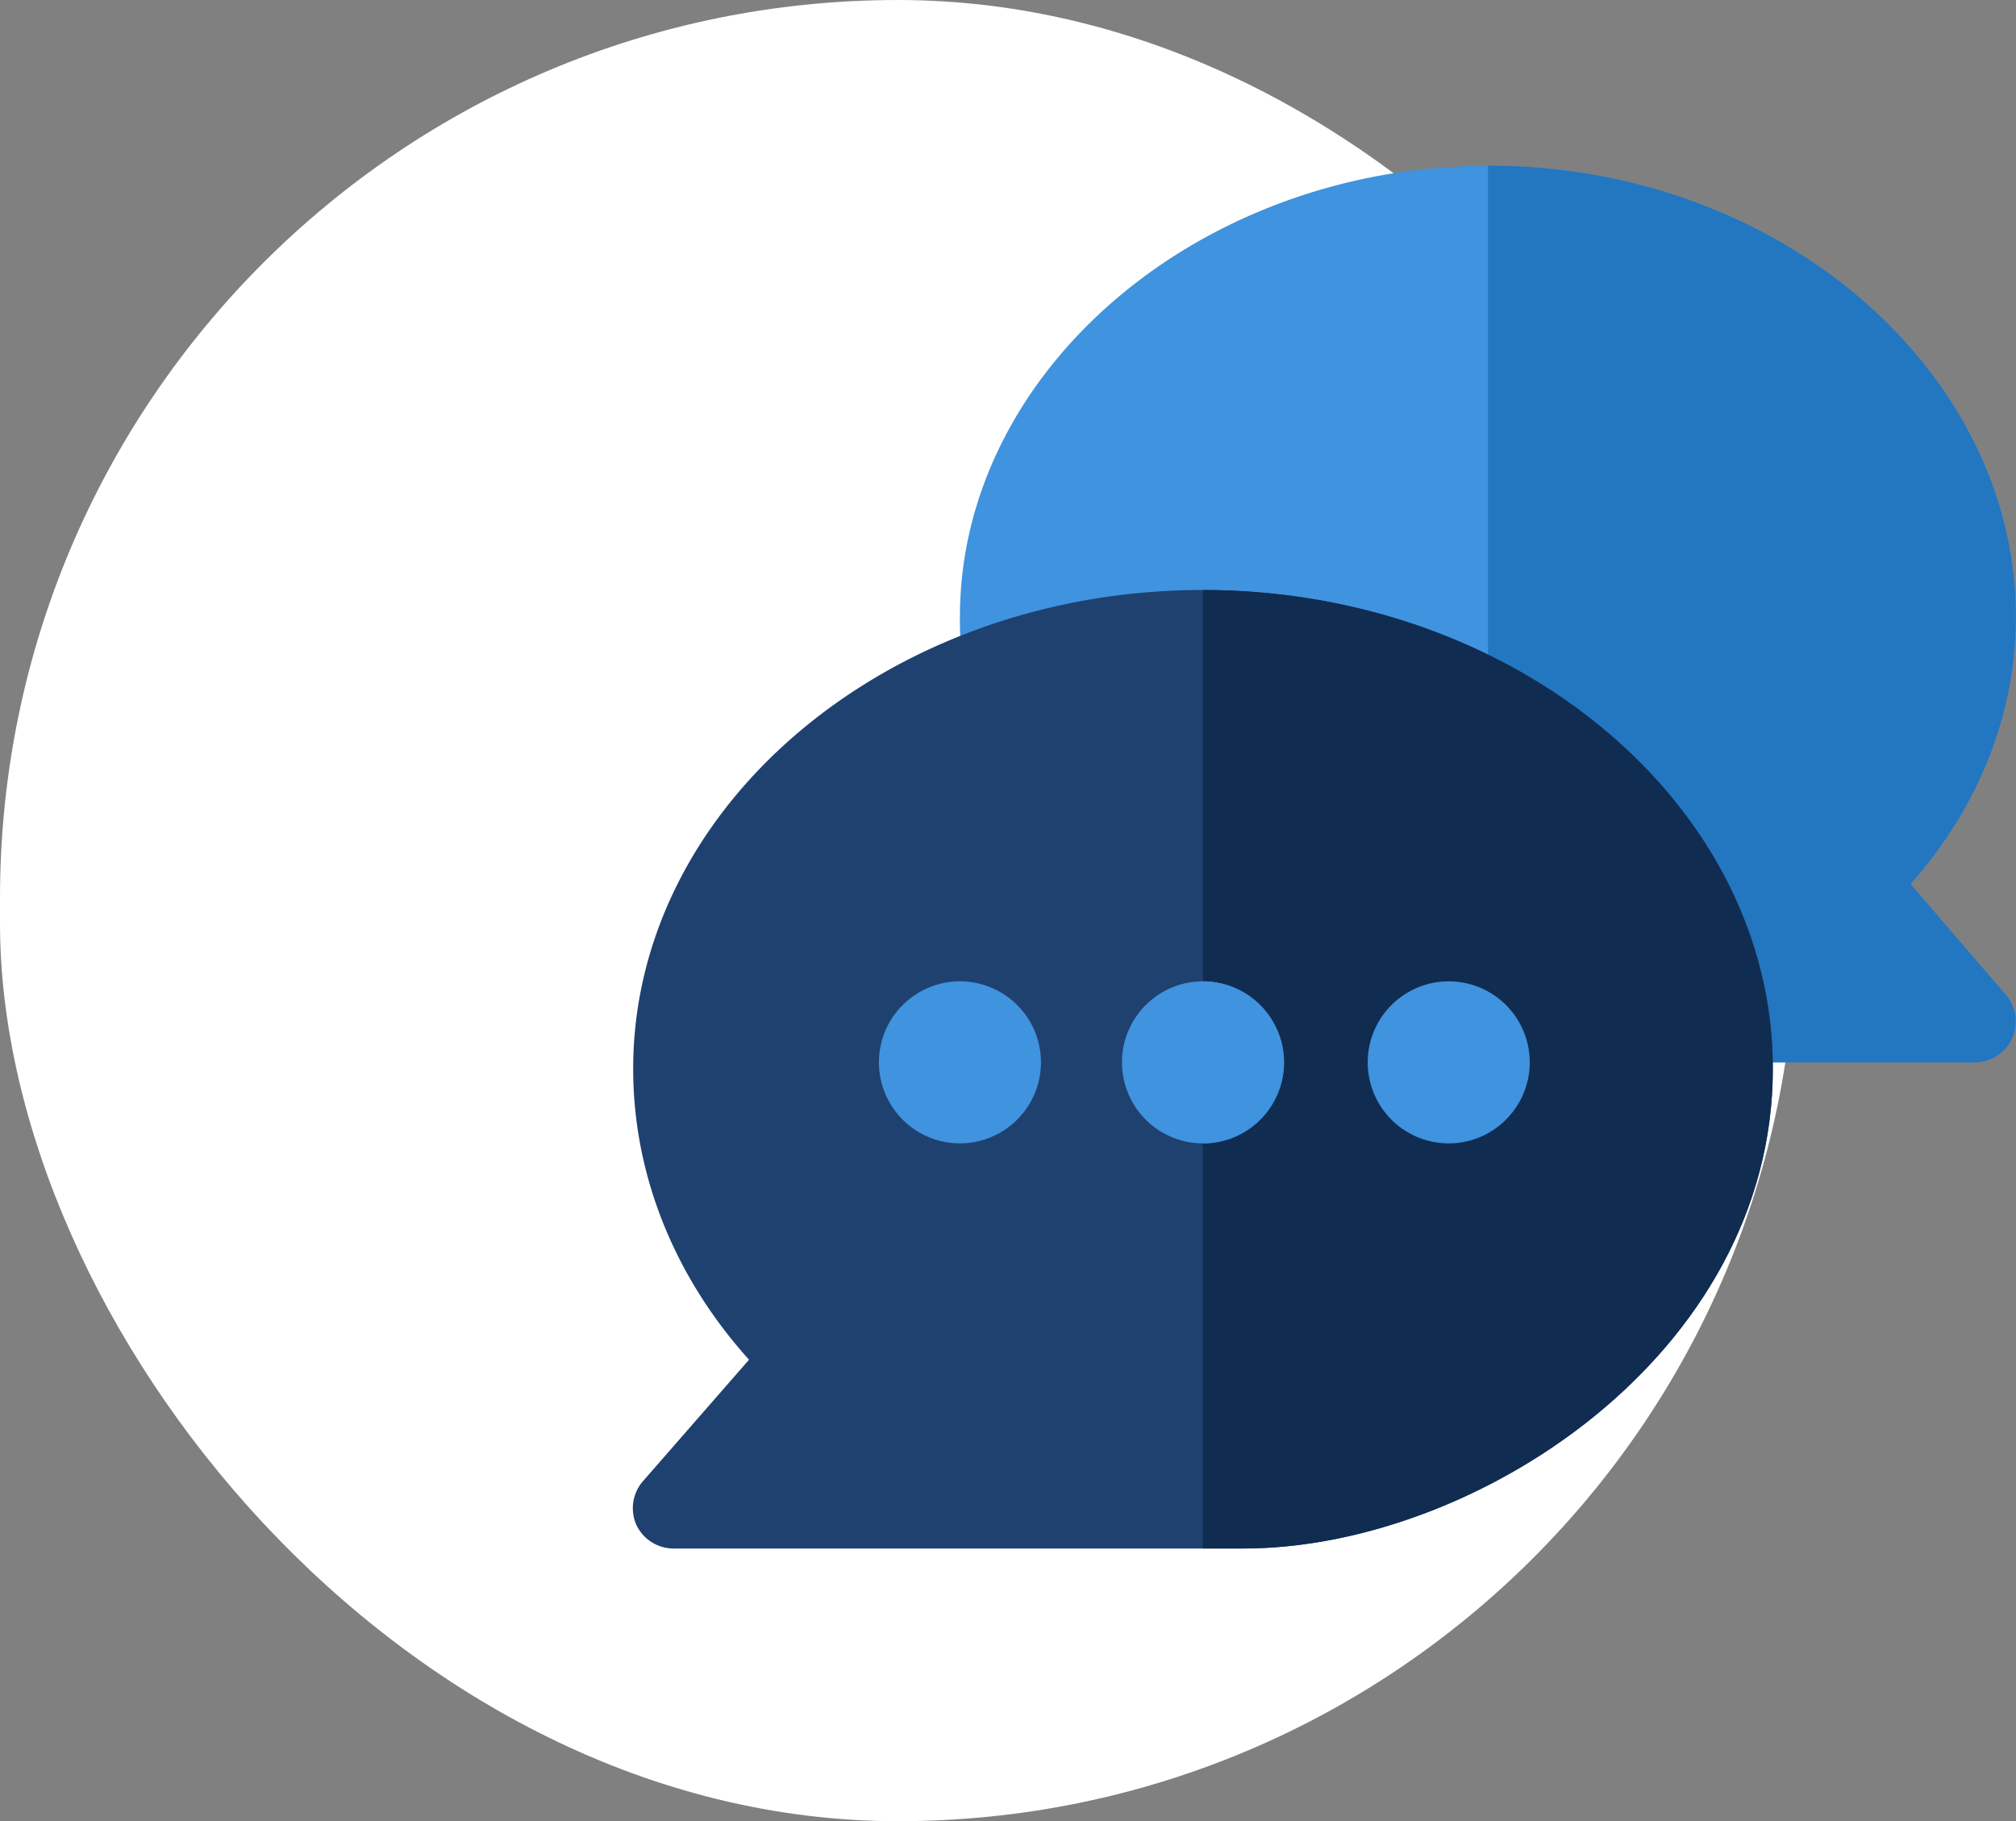
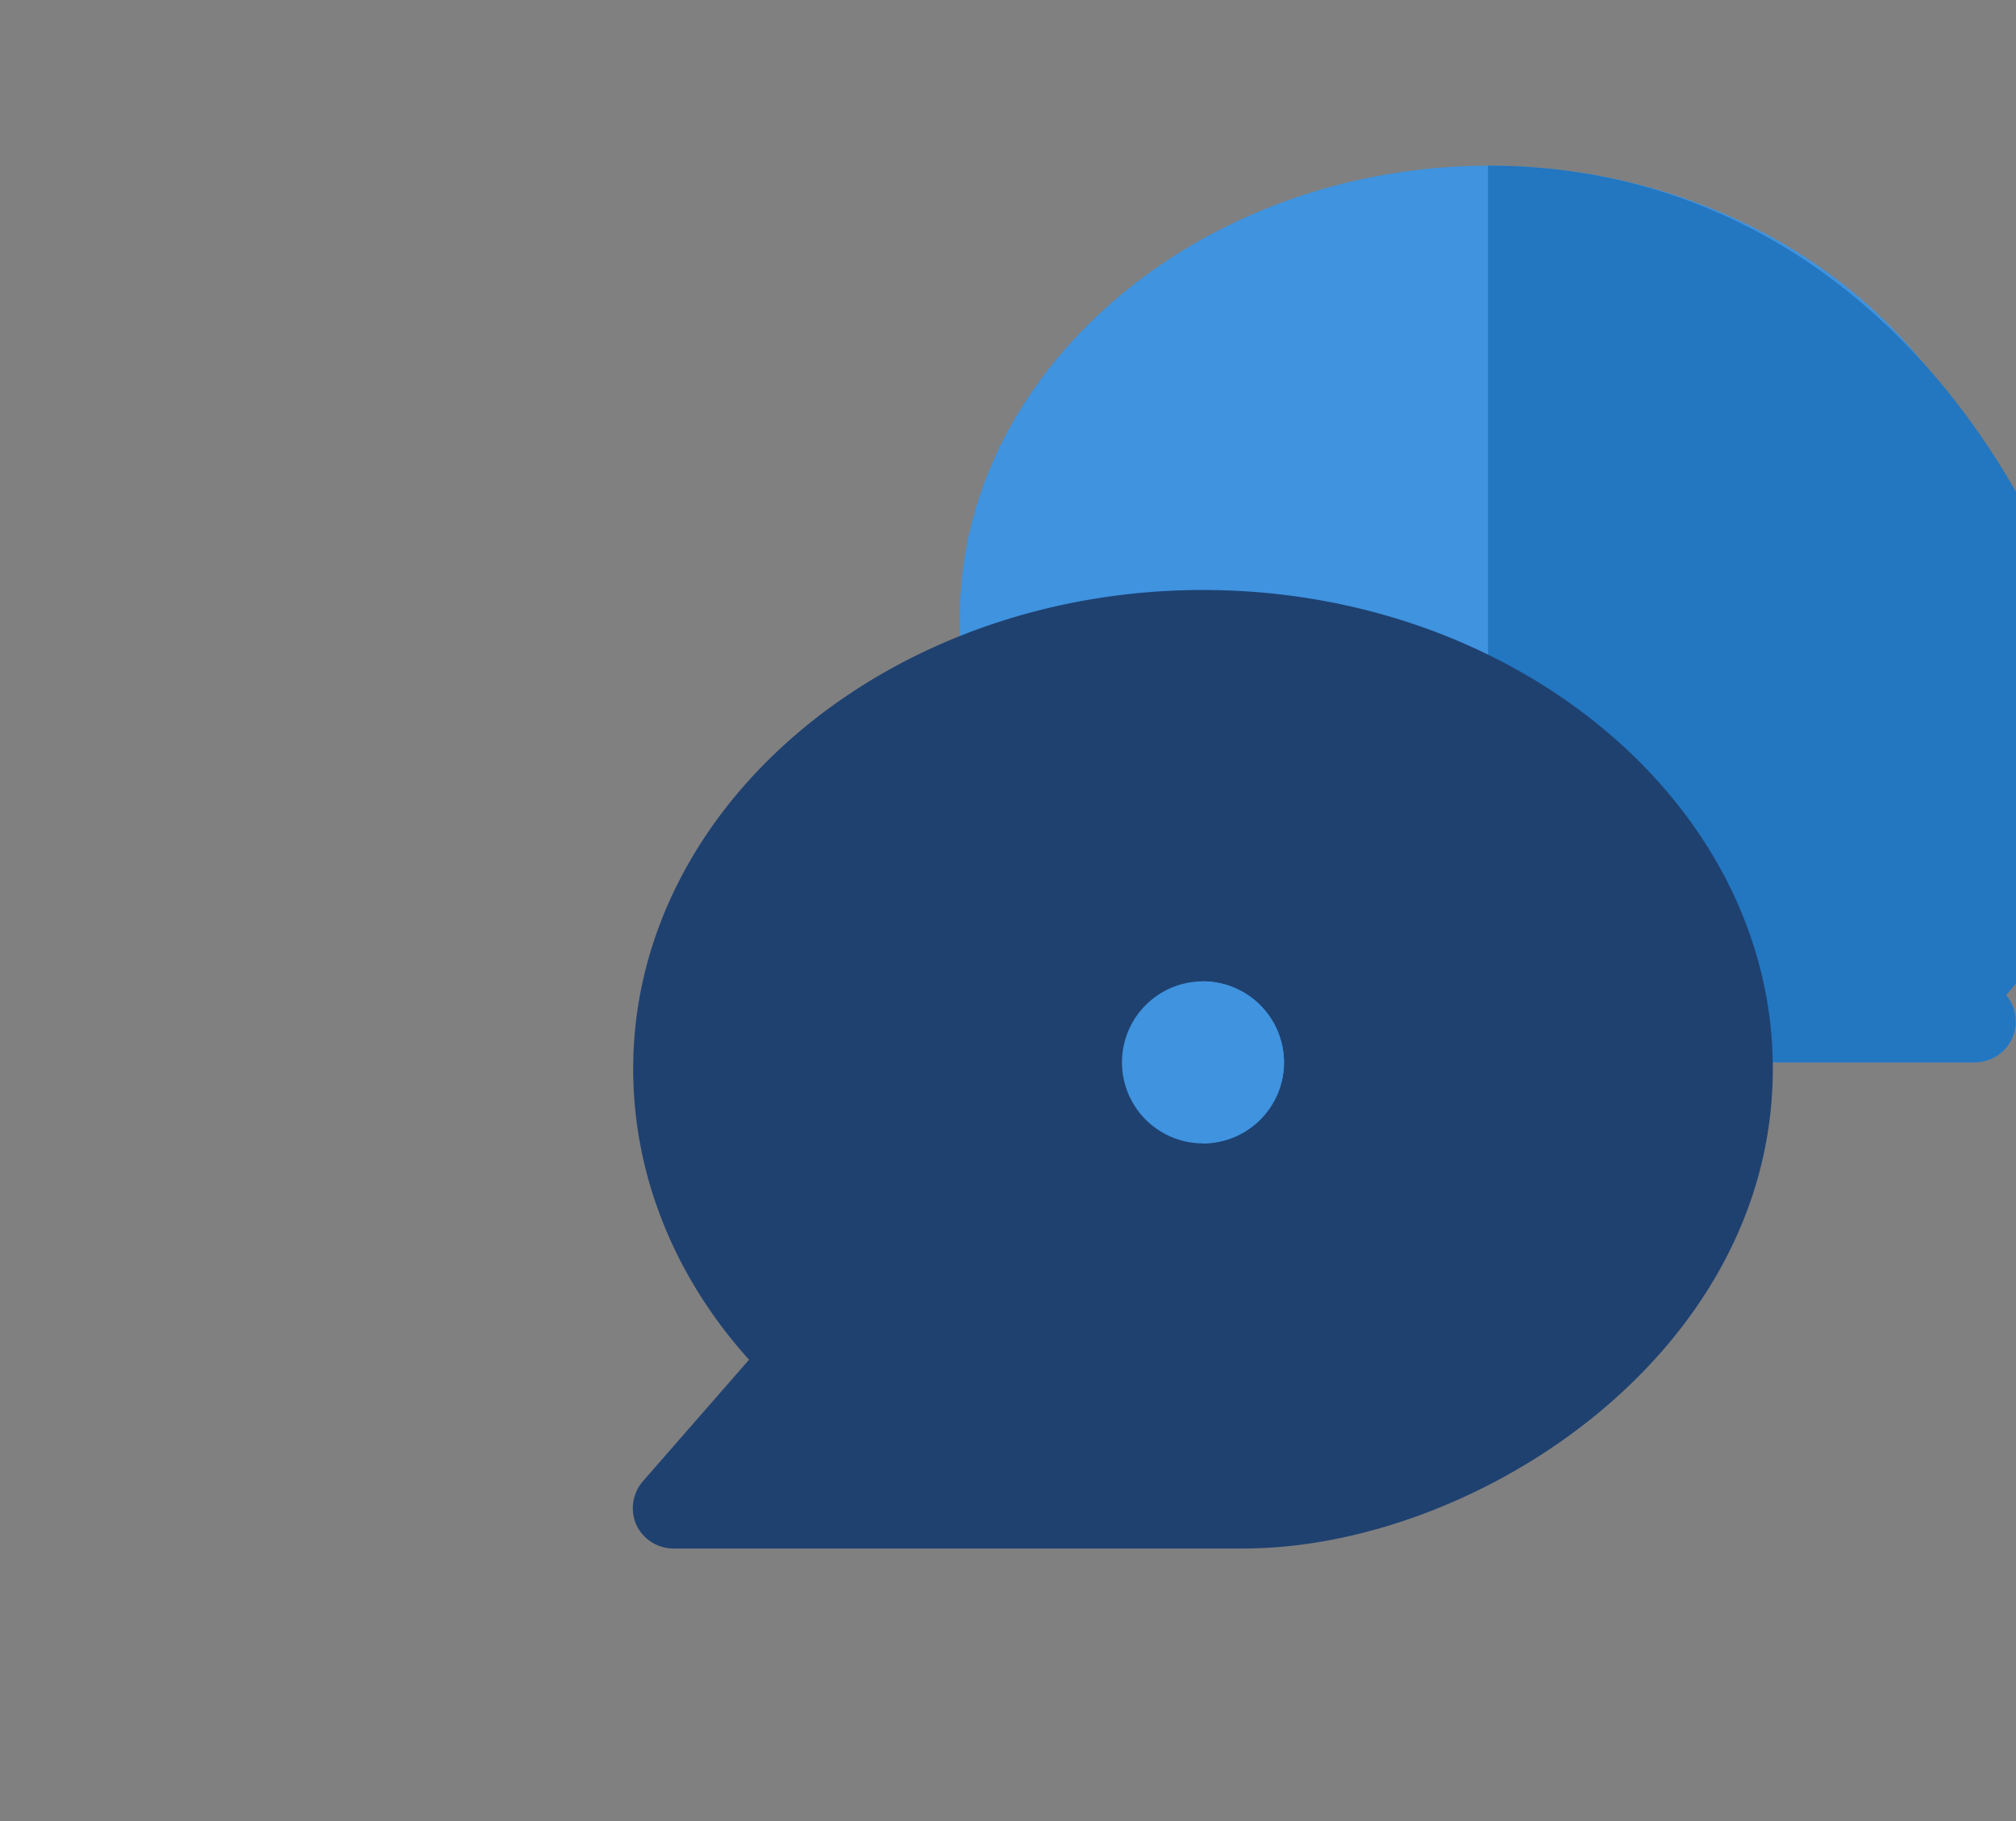
<svg xmlns="http://www.w3.org/2000/svg" width="424" height="383" viewBox="0 0 424 383">
  <rect x="0" y="0" width="424" height="383" fill="#808080" stroke="none" />
  <g id="Group_264" data-name="Group 264" transform="translate(-320 -1553.784)">
-     <rect id="Rectangle_1041" data-name="Rectangle 1041" width="377.75" height="383" rx="188.875" transform="translate(320 1553.784)" fill="#fff" />
    <g id="chat" transform="translate(453.099 1588.544)">
      <path id="Path_591" data-name="Path 591" d="M341.115,174.512a8.61,8.61,0,0,1-6.475,14.142h-51.8L232.4,162.584l-110.642-56.74a76.57,76.57,0,0,1-.681-10.9C121.082,43.309,171.4.087,232.4.087S343.159,43.309,343.159,94.939c0,20.447-7.838,40.042-22.151,56.229Z" transform="translate(-52.287)" fill="#3f93df" />
-       <path id="Path_592" data-name="Path 592" d="M425.52,174.512l-20.106-23.344c14.312-16.188,22.151-35.782,22.151-56.229C427.565,43.309,377.811.087,316.81.087l-.269,0V162.446l.269.138,50.436,26.07h51.8a8.61,8.61,0,0,0,6.475-14.142Z" transform="translate(-136.693)" fill="#2376c0" />
+       <path id="Path_592" data-name="Path 592" d="M425.52,174.512c14.312-16.188,22.151-35.782,22.151-56.229C427.565,43.309,377.811.087,316.81.087l-.269,0V162.446l.269.138,50.436,26.07h51.8a8.61,8.61,0,0,0,6.475-14.142Z" transform="translate(-136.693)" fill="#2376c0" />
      <path id="Path_593" data-name="Path 593" d="M119.912,157.134C54.141,157.134.07,202.289.07,257.835c0,22.322,8.69,43.791,24.366,61.171L2.115,344.565a8.658,8.658,0,0,0-1.364,9.2,8.635,8.635,0,0,0,7.838,4.942H128.431c48.561,0,111.323-40.723,111.323-100.873C239.755,202.288,185.683,157.134,119.912,157.134Z" transform="translate(0 -67.818)" fill="#1f4170" />
-       <path id="Path_594" data-name="Path 594" d="M211.024,157.134h-.035V358.707h8.555c48.561,0,111.323-40.723,111.323-100.873C330.867,202.288,276.795,157.134,211.024,157.134Z" transform="translate(-91.112 -67.818)" fill="#112c51" />
      <g id="Group_255" data-name="Group 255" transform="translate(51.755 171.615)">
-         <path id="Path_595" data-name="Path 595" d="M108.131,336.063a17.039,17.039,0,1,1,17.039-17.039A17.062,17.062,0,0,1,108.131,336.063Z" transform="translate(-91.092 -301.984)" fill="#3f93df" />
        <path id="Path_596" data-name="Path 596" d="M198.1,301.985a17.039,17.039,0,1,0,17.039,17.039A17.089,17.089,0,0,0,198.1,301.985Z" transform="translate(-129.944 -301.984)" fill="#3f93df" />
      </g>
      <g id="Group_256" data-name="Group 256" transform="translate(119.912 171.615)">
-         <path id="Path_597" data-name="Path 597" d="M289.069,336.063a17.039,17.039,0,1,1,17.039-17.039A17.062,17.062,0,0,1,289.069,336.063Zm0-17.056v.016" transform="translate(-237.384 -301.984)" fill="#3f93df" />
        <path id="Path_598" data-name="Path 598" d="M228.09,319.025a17.089,17.089,0,0,1-17.039,17.039V301.986A17.089,17.089,0,0,1,228.09,319.025Z" transform="translate(-211.051 -301.985)" fill="#3f93df" />
      </g>
    </g>
  </g>
</svg>